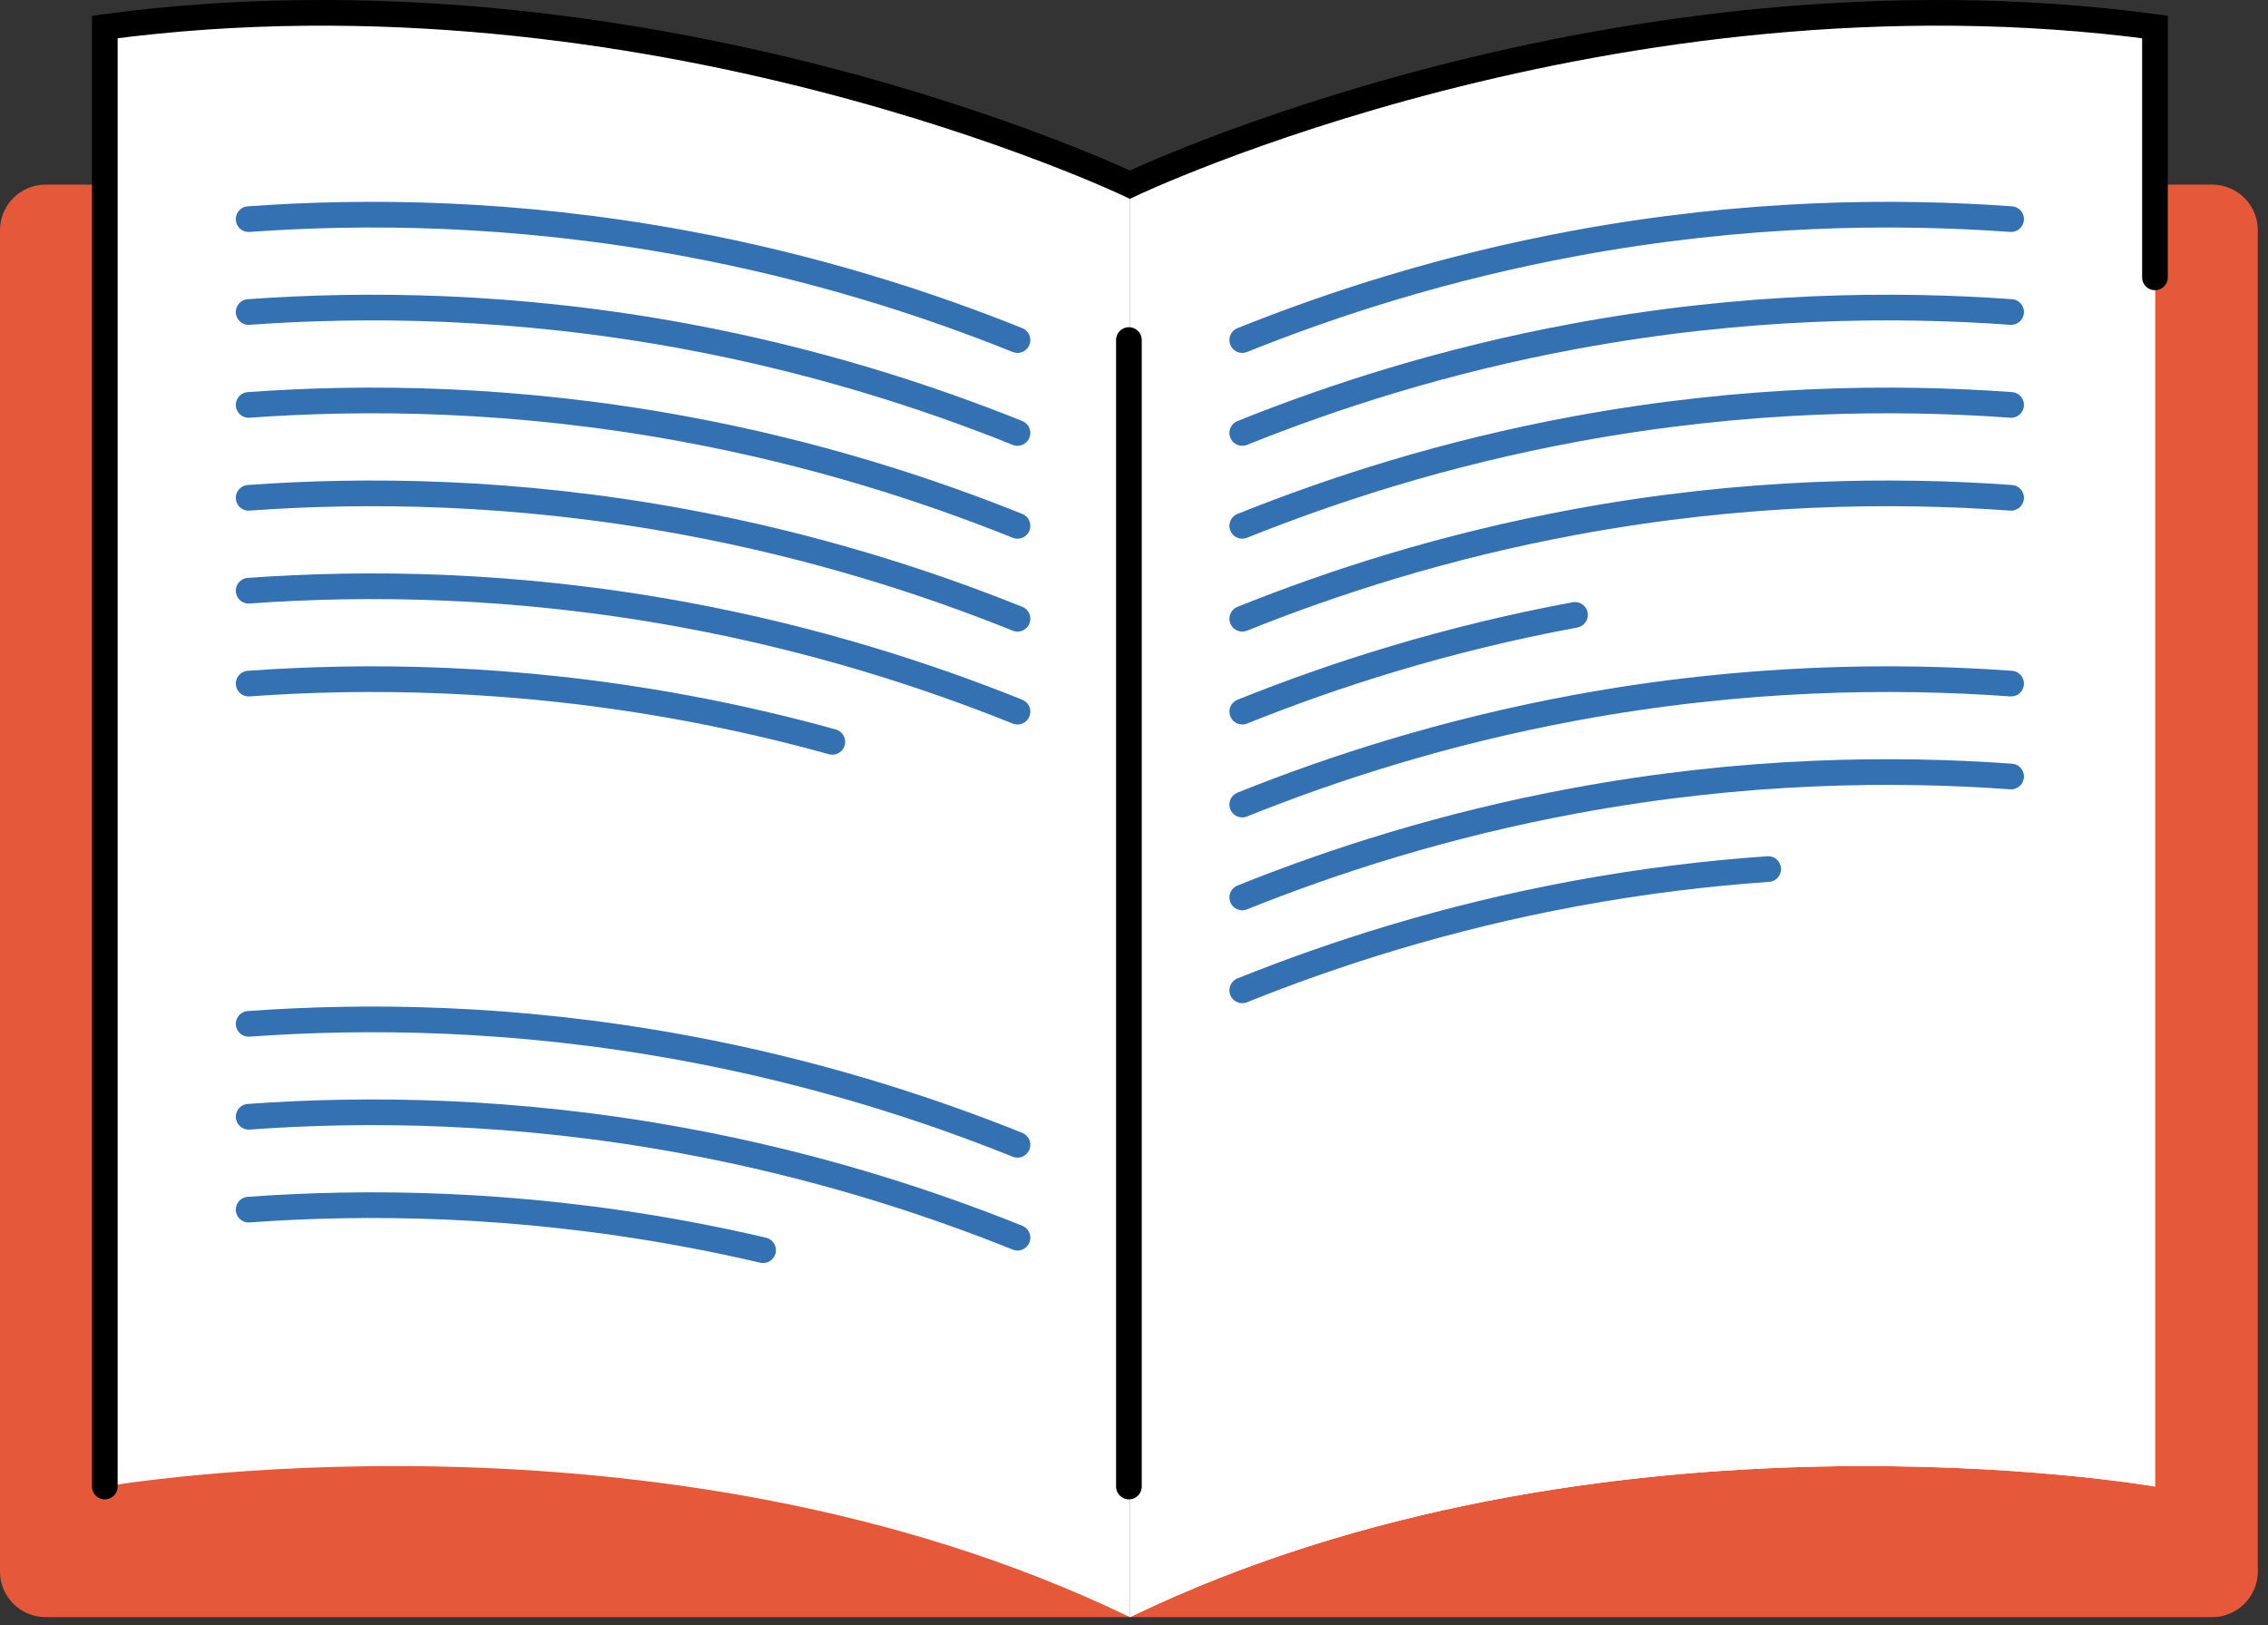
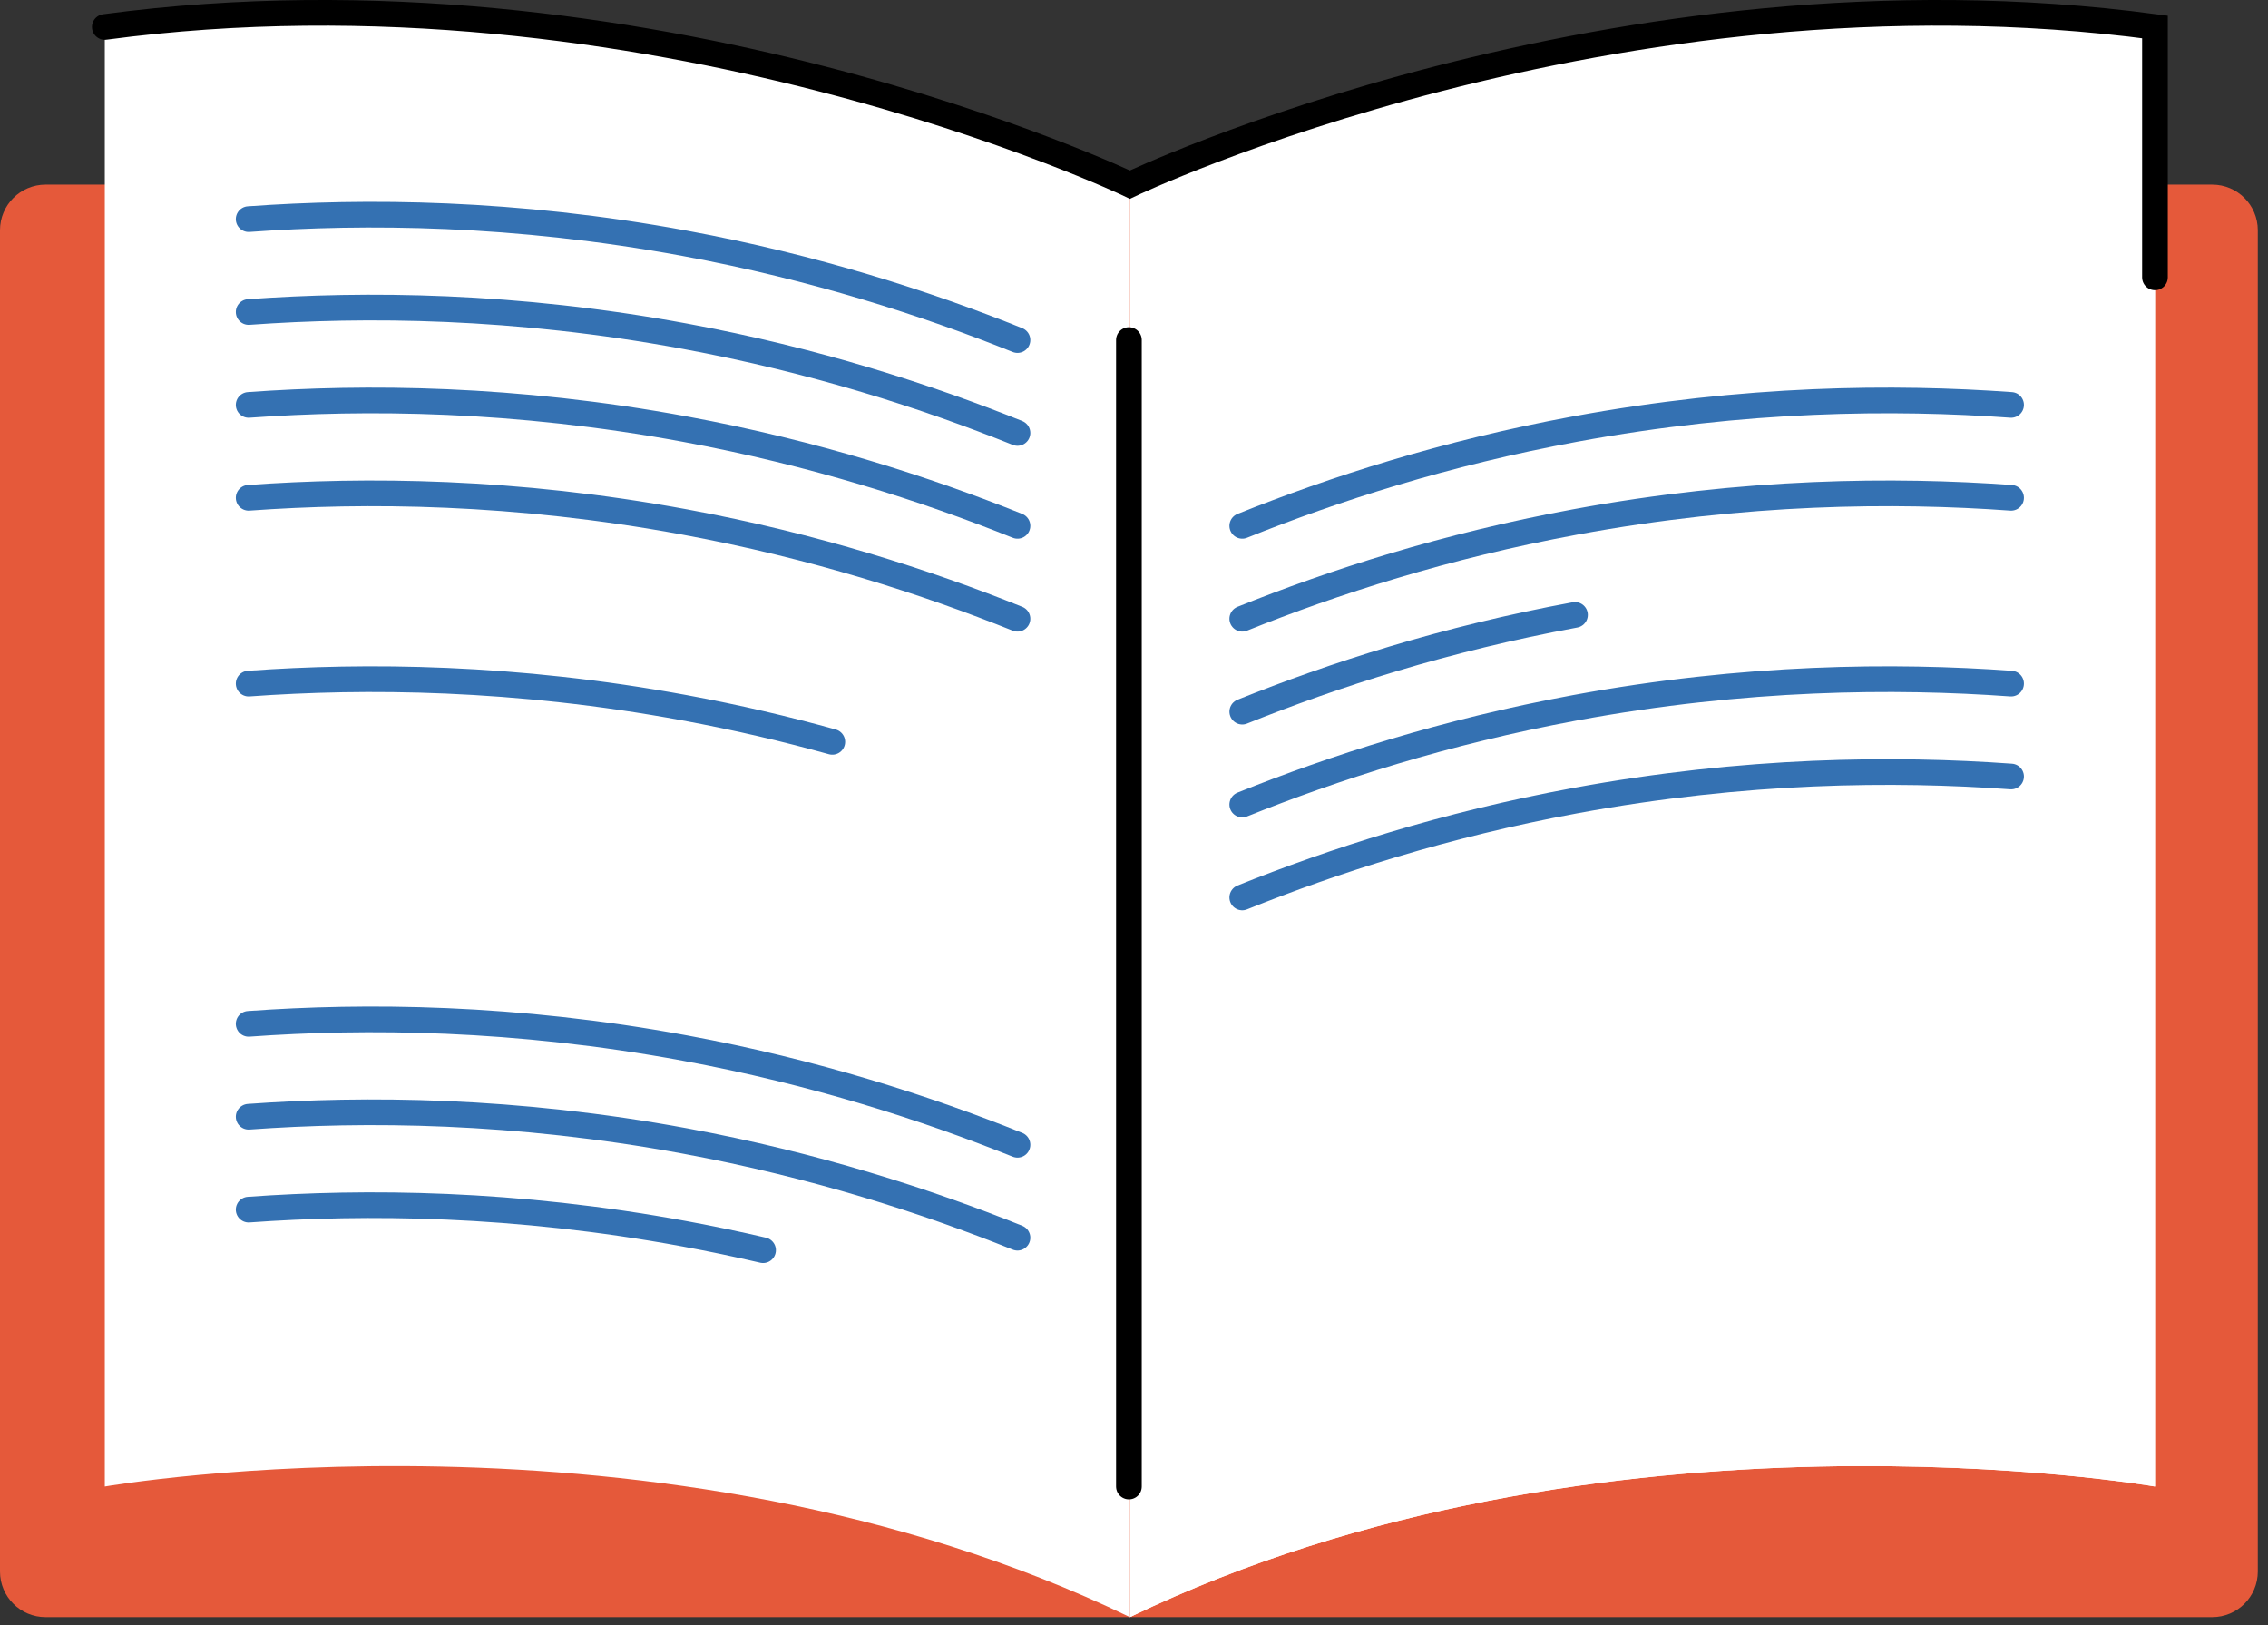
<svg xmlns="http://www.w3.org/2000/svg" width="201" height="144" viewBox="0 0 201 144" fill="none">
  <rect x="0" y="0" width="201" height="144" fill="#333333" stroke="none" />
  <g id="Layer_1" clip-path="url(#clip0_23_9771)">
    <path id="Vector" d="M196.055 16.36H4.041C1.809 16.36 0 18.169 0 20.401V139.258C0 141.49 1.809 143.299 4.041 143.299H196.055C198.287 143.299 200.096 141.49 200.096 139.258V20.401C200.096 18.169 198.287 16.36 196.055 16.36Z" fill="#E5593A" />
    <path id="Vector_2" d="M100.135 16.36C100.135 16.36 57.382 -4.039 9.288 2.39V131.725C9.288 131.725 58.453 123.152 100.135 143.299V16.36Z" fill="white" />
    <path id="Vector_3" d="M22.037 19.417C32.379 18.672 45.621 18.775 60.688 21.561C72.199 23.69 82.105 26.893 90.174 30.134" stroke="#3471B2" stroke-width="2.275" stroke-miterlimit="10" stroke-linecap="round" />
    <path id="Vector_4" d="M22.037 27.648C32.379 26.903 45.621 27.005 60.688 29.791C72.199 31.92 82.105 35.123 90.174 38.365" stroke="#3471B2" stroke-width="2.275" stroke-miterlimit="10" stroke-linecap="round" />
    <path id="Vector_5" d="M22.037 35.88C32.379 35.135 45.621 35.237 60.688 38.024C72.199 40.152 82.105 43.356 90.174 46.597" stroke="#3471B2" stroke-width="2.275" stroke-miterlimit="10" stroke-linecap="round" />
    <path id="Vector_6" d="M22.037 90.726C32.379 89.981 45.621 90.083 60.688 92.87C72.199 94.998 82.105 98.202 90.174 101.443" stroke="#3471B2" stroke-width="2.275" stroke-miterlimit="10" stroke-linecap="round" />
    <path id="Vector_7" d="M22.037 98.958C32.379 98.213 45.621 98.315 60.688 101.102C72.199 103.23 82.105 106.434 90.174 109.675" stroke="#3471B2" stroke-width="2.275" stroke-miterlimit="10" stroke-linecap="round" />
    <path id="Vector_8" d="M22.037 107.188C32.379 106.443 45.621 106.546 60.688 109.332C63.071 109.772 65.383 110.259 67.627 110.782" stroke="#3471B2" stroke-width="2.275" stroke-miterlimit="10" stroke-linecap="round" />
    <path id="Vector_9" d="M22.037 44.112C32.379 43.367 45.621 43.469 60.688 46.256C72.199 48.384 82.105 51.588 90.174 54.829" stroke="#3471B2" stroke-width="2.275" stroke-miterlimit="10" stroke-linecap="round" />
-     <path id="Vector_10" d="M22.037 52.344C32.379 51.599 45.621 51.702 60.688 54.488C72.199 56.617 82.105 59.82 90.174 63.061" stroke="#3471B2" stroke-width="2.275" stroke-miterlimit="10" stroke-linecap="round" />
    <path id="Vector_11" d="M22.037 60.576C32.379 59.831 45.621 59.934 60.688 62.72C65.309 63.575 69.675 64.602 73.763 65.738" stroke="#3471B2" stroke-width="2.275" stroke-miterlimit="10" stroke-linecap="round" />
    <path id="Vector_12" d="M100.137 16.36C100.137 16.36 142.888 -4.039 190.984 2.39V131.725C190.984 131.725 141.819 123.152 100.137 143.299V16.36Z" fill="white" />
    <path id="Vector_13" d="M100.137 143.299C141.821 123.152 190.984 131.725 190.984 131.725V24.577" fill="white" />
-     <path id="Vector_14" d="M190.982 24.577V2.39C142.886 -4.039 100.135 16.36 100.135 16.36C100.135 16.36 57.384 -4.039 9.288 2.39V131.725" stroke="black" stroke-width="2.275" stroke-miterlimit="10" stroke-linecap="round" />
-     <path id="Vector_15" d="M178.231 19.417C167.889 18.672 154.647 18.775 139.58 21.561C128.069 23.69 118.163 26.893 110.094 30.134" stroke="#3471B2" stroke-width="2.275" stroke-miterlimit="10" stroke-linecap="round" />
-     <path id="Vector_16" d="M178.231 27.648C167.889 26.903 154.647 27.005 139.58 29.791C128.069 31.92 118.163 35.123 110.094 38.365" stroke="#3471B2" stroke-width="2.275" stroke-miterlimit="10" stroke-linecap="round" />
+     <path id="Vector_14" d="M190.982 24.577V2.39C142.886 -4.039 100.135 16.36 100.135 16.36C100.135 16.36 57.384 -4.039 9.288 2.39" stroke="black" stroke-width="2.275" stroke-miterlimit="10" stroke-linecap="round" />
    <path id="Vector_17" d="M178.231 35.88C167.889 35.135 154.647 35.237 139.58 38.024C128.069 40.152 118.163 43.356 110.094 46.597" stroke="#3471B2" stroke-width="2.275" stroke-miterlimit="10" stroke-linecap="round" />
    <path id="Vector_18" d="M178.231 68.808C167.889 68.063 154.647 68.166 139.58 70.952C128.069 73.081 118.163 76.284 110.094 79.525" stroke="#3471B2" stroke-width="2.275" stroke-miterlimit="10" stroke-linecap="round" />
-     <path id="Vector_19" d="M156.704 77.01C151.334 77.383 145.604 78.068 139.58 79.182C128.069 81.311 118.163 84.514 110.094 87.756" stroke="#3471B2" stroke-width="2.275" stroke-miterlimit="10" stroke-linecap="round" />
    <path id="Vector_20" d="M178.231 44.112C167.889 43.367 154.647 43.469 139.58 46.256C128.069 48.384 118.163 51.588 110.094 54.829" stroke="#3471B2" stroke-width="2.275" stroke-miterlimit="10" stroke-linecap="round" />
    <path id="Vector_21" d="M139.582 54.488C128.071 56.616 118.165 59.82 110.096 63.061" stroke="#3471B2" stroke-width="2.275" stroke-miterlimit="10" stroke-linecap="round" />
    <path id="Vector_22" d="M178.231 60.576C167.889 59.831 154.647 59.934 139.58 62.72C128.069 64.849 118.163 68.052 110.094 71.293" stroke="#3471B2" stroke-width="2.275" stroke-miterlimit="10" stroke-linecap="round" />
    <path id="Vector_23" d="M100.049 30.133V131.725" stroke="black" stroke-width="2.275" stroke-miterlimit="10" stroke-linecap="round" />
  </g>
  <defs>
    <clipPath id="clip0_23_9771">
      <rect width="200.096" height="143.299" fill="white" />
    </clipPath>
  </defs>
</svg>